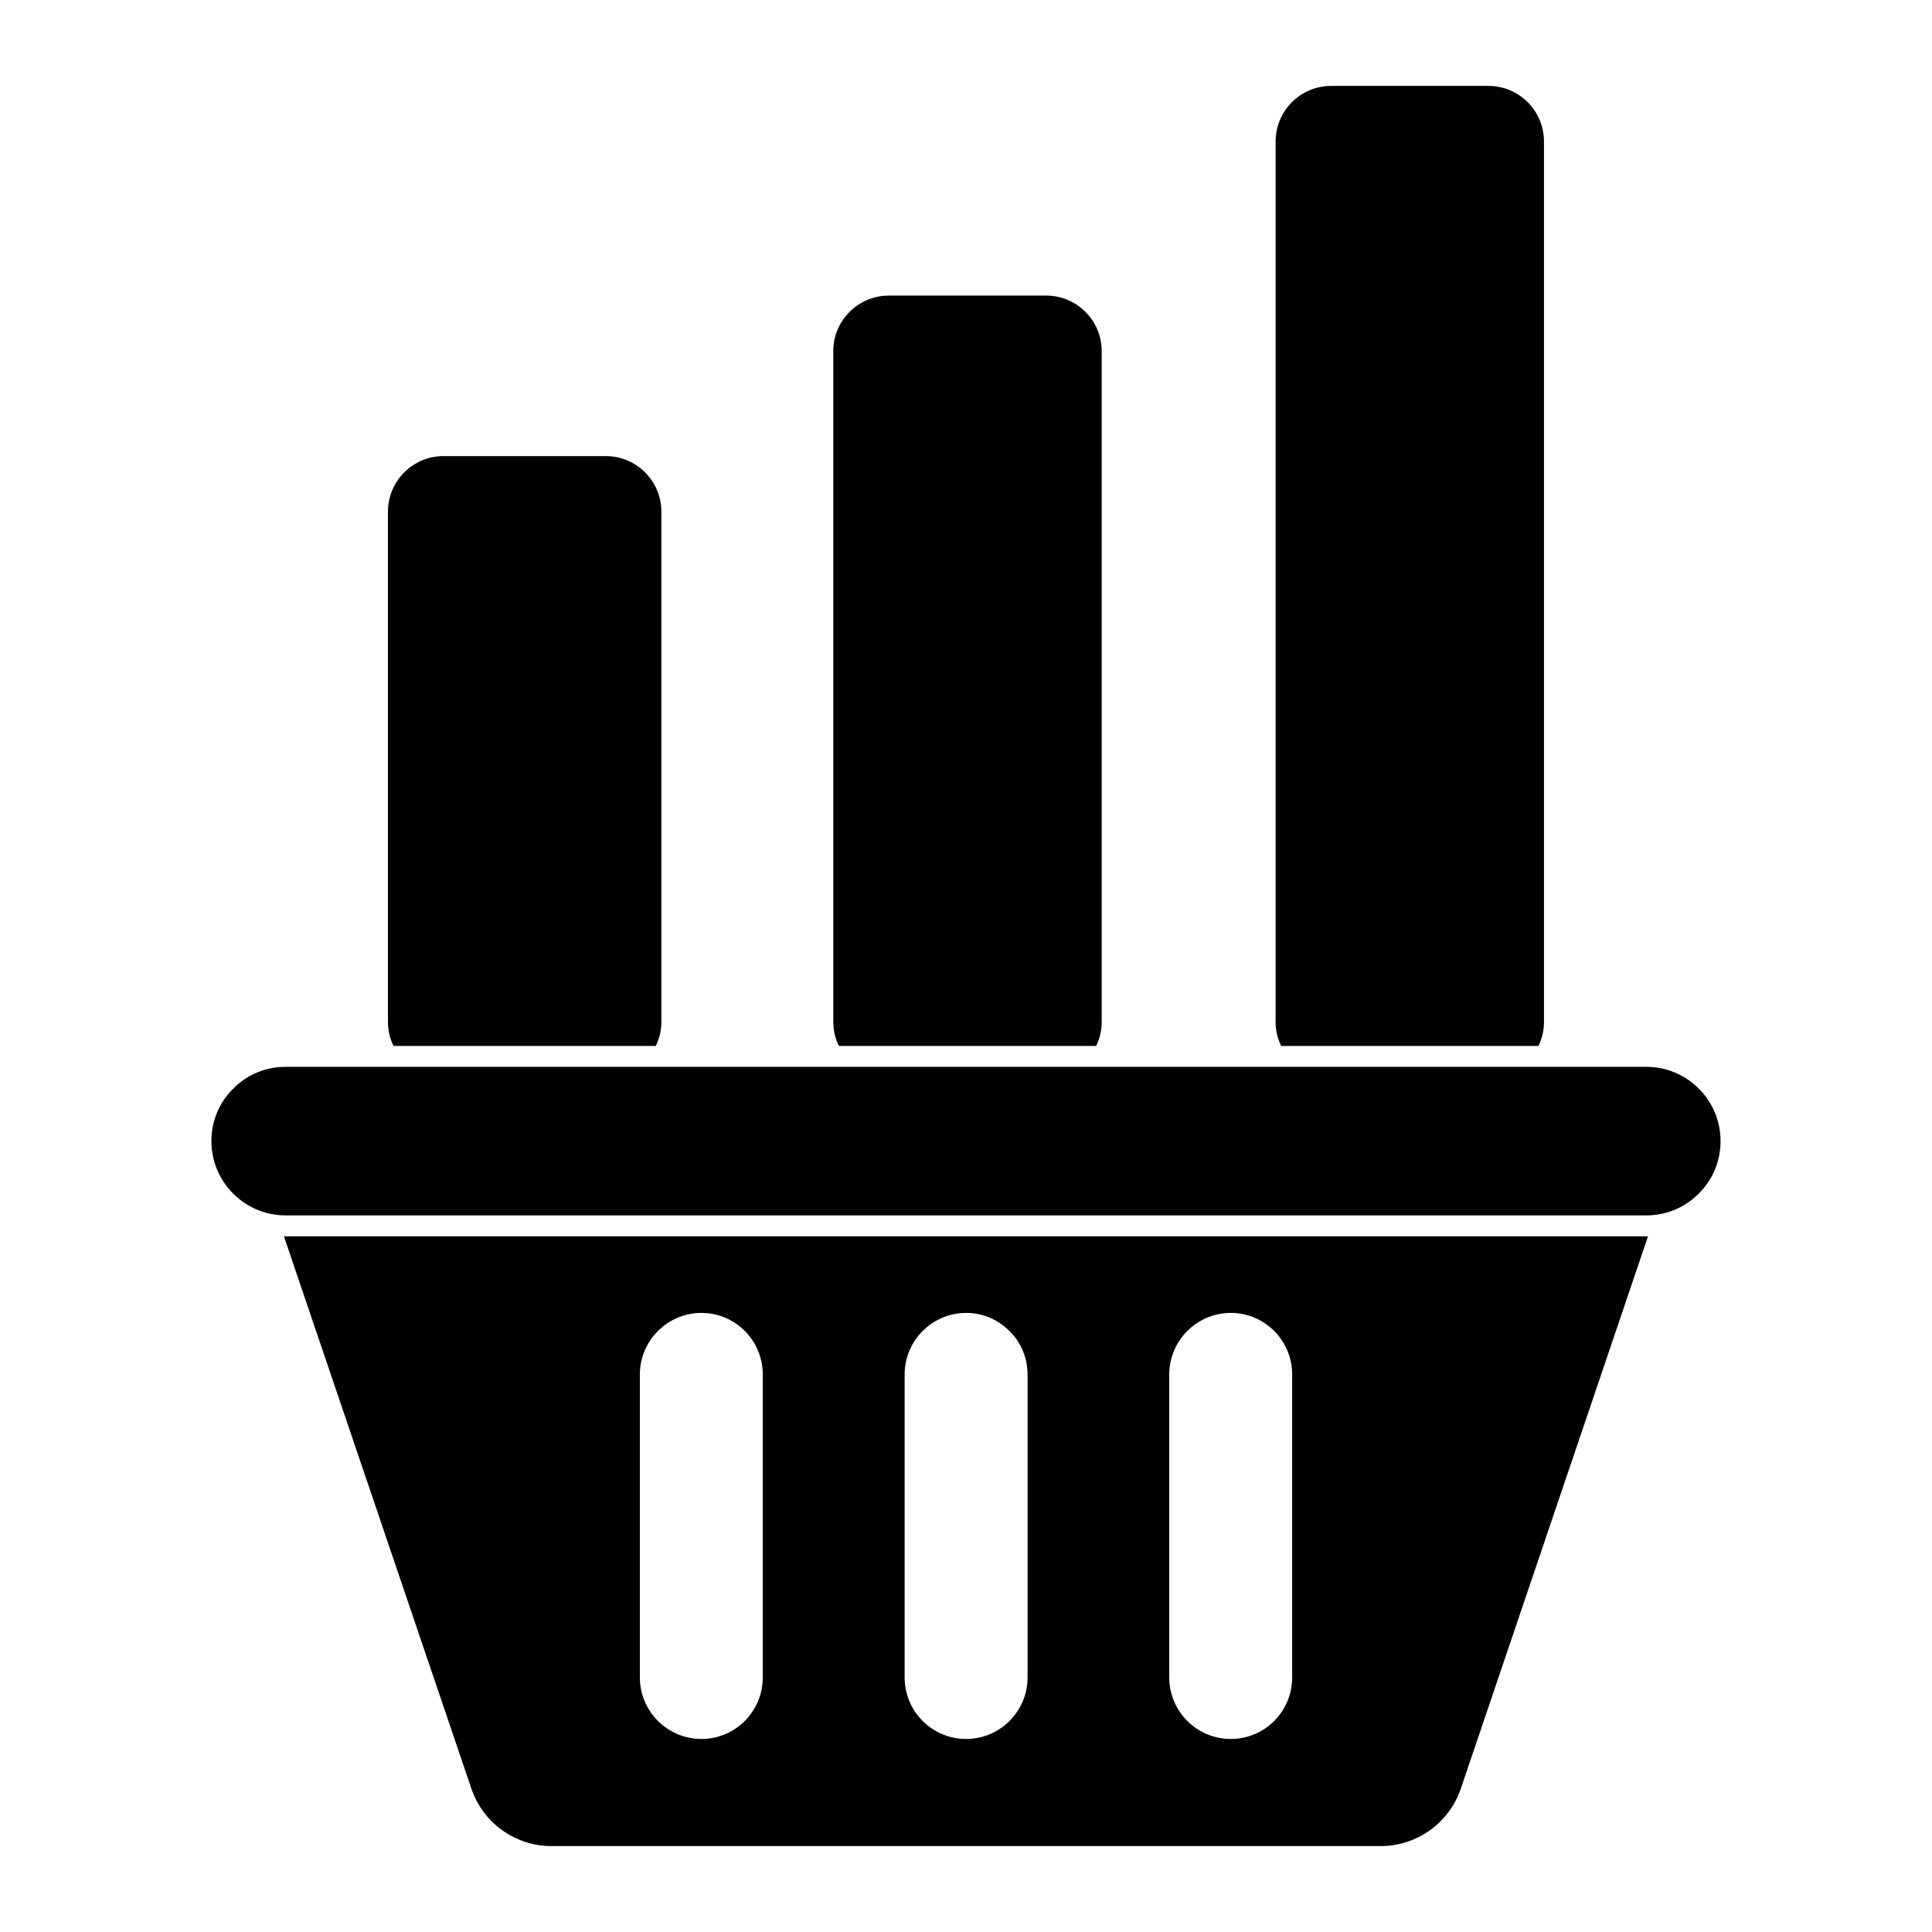
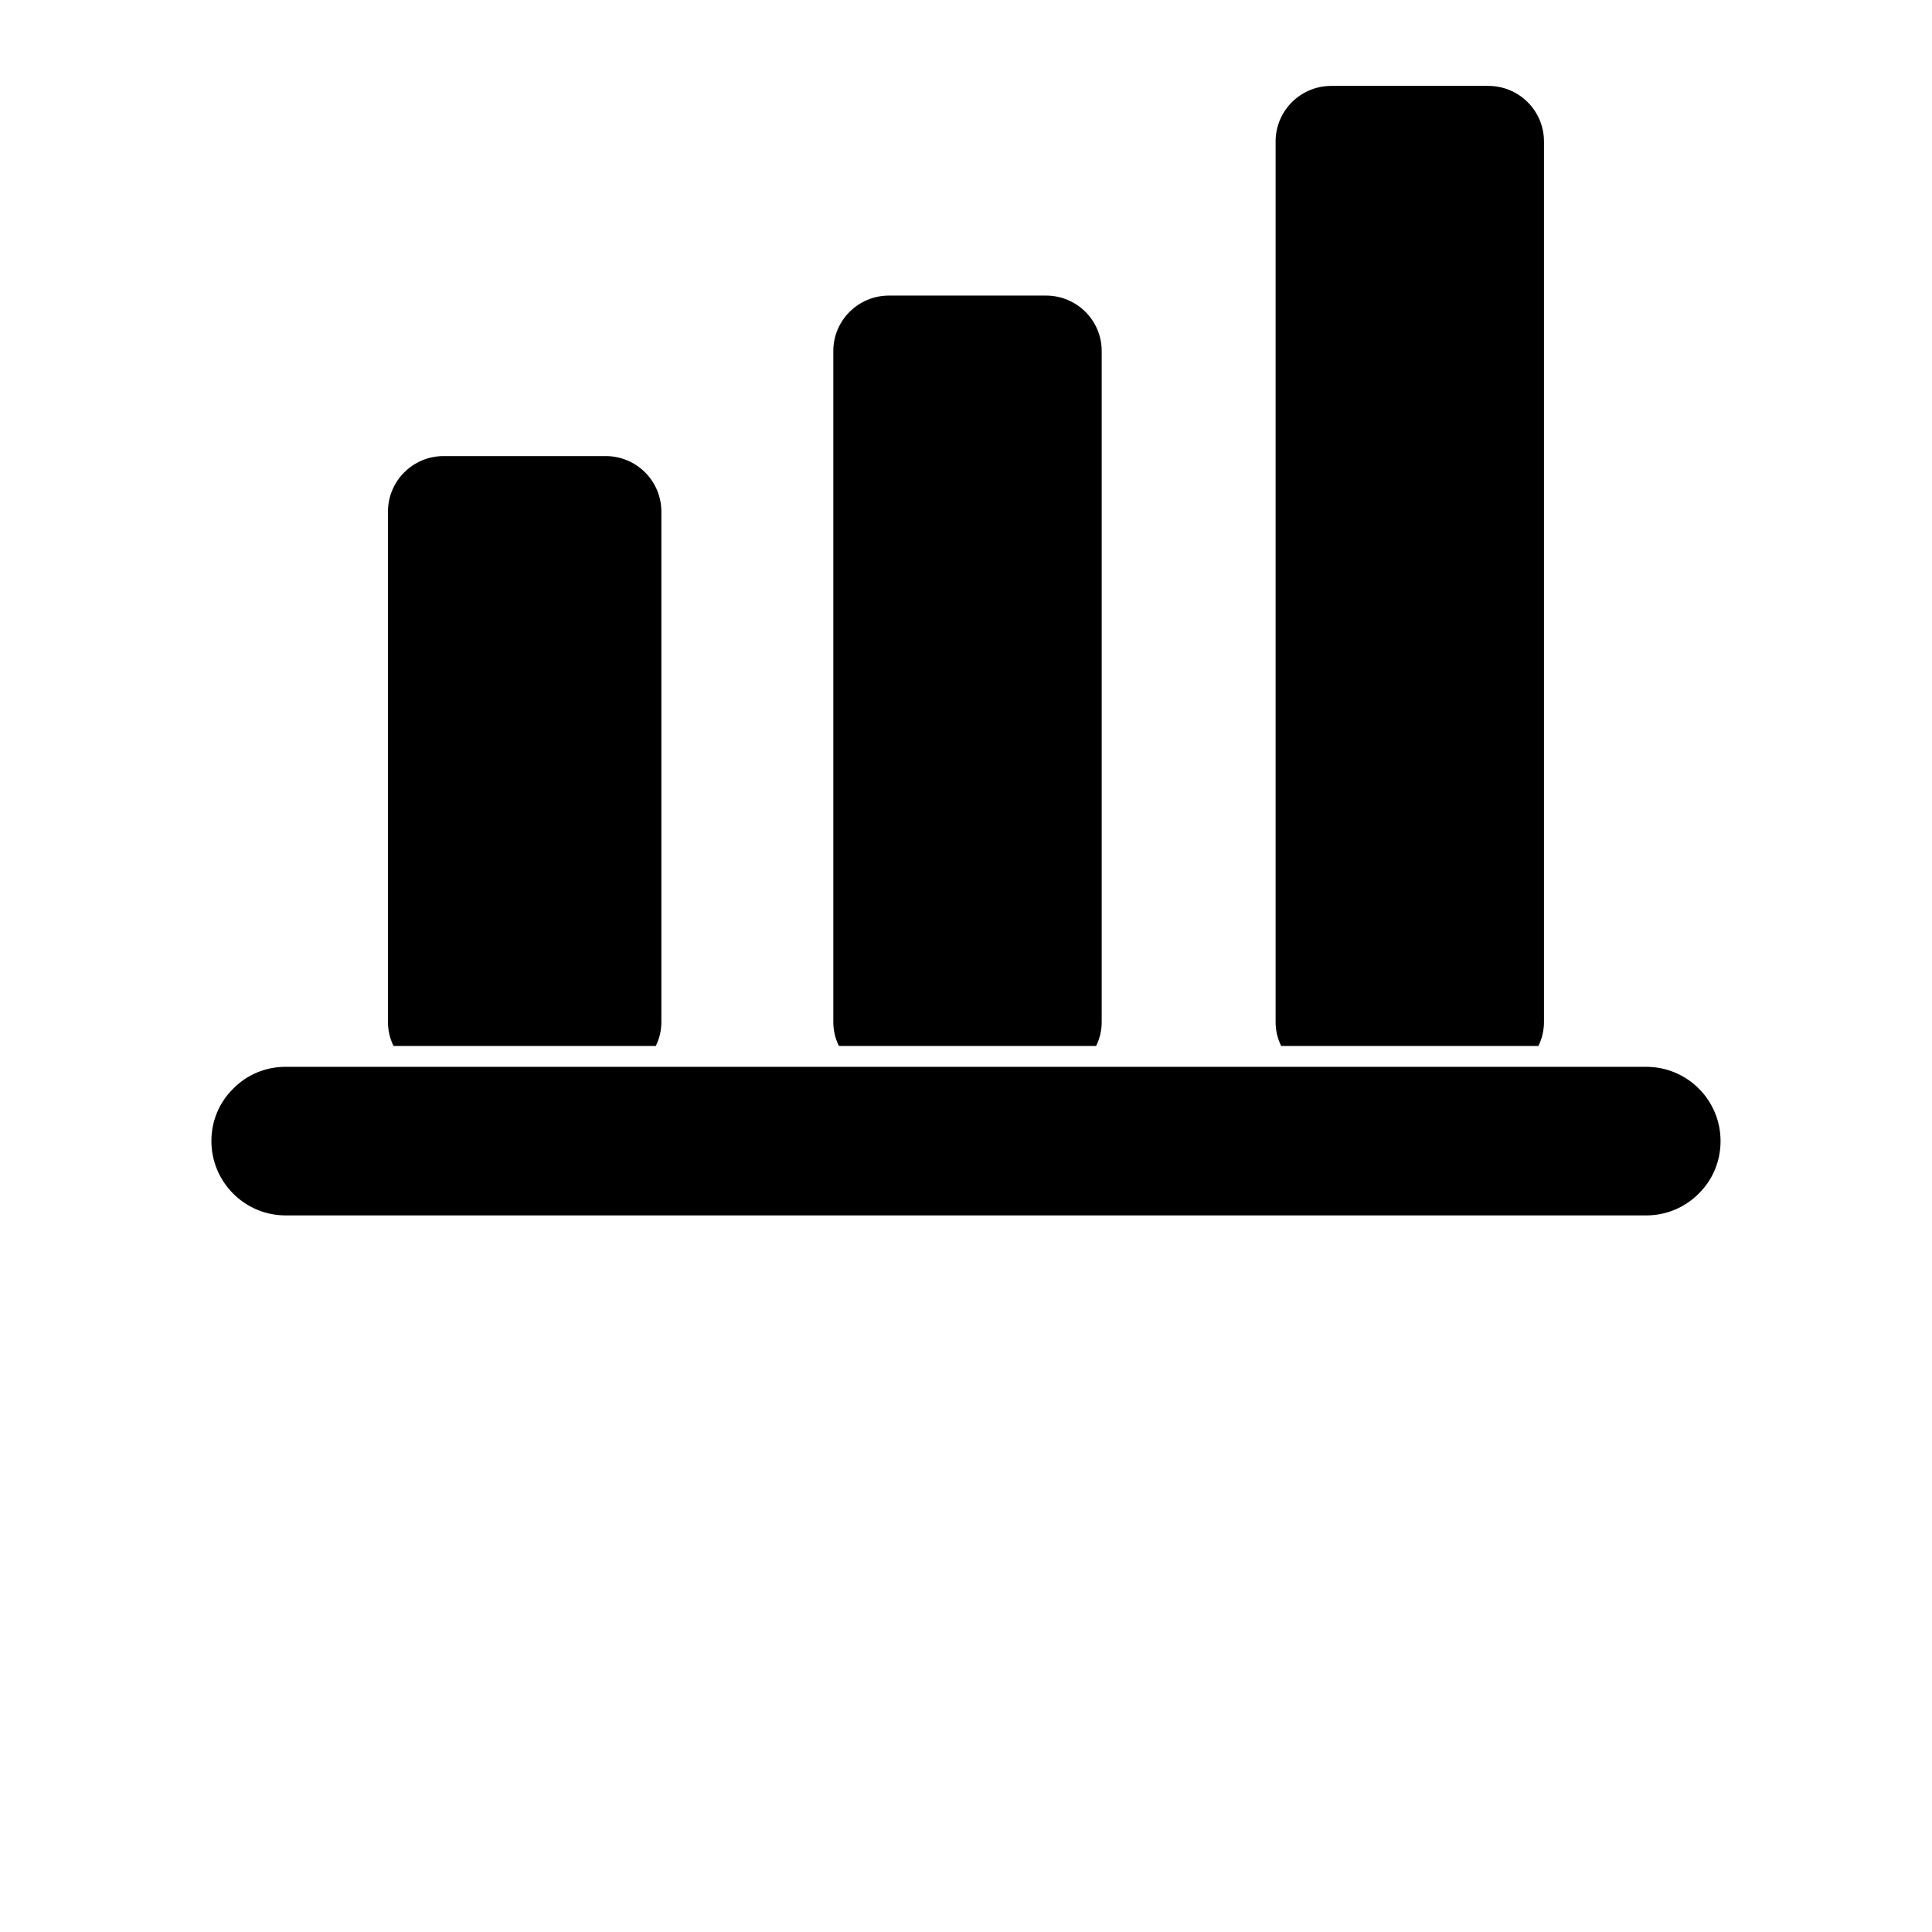
<svg xmlns="http://www.w3.org/2000/svg" fill="#000000" width="800px" height="800px" version="1.1" viewBox="144 144 512 512">
  <g>
-     <path d="m268.96 618.12c3.113 9.031 11.633 15.113 21.191 15.113h219.75c9.559 0 18.078-6.082 21.191-15.113l49.641-146.48h-361.49zm184.9-109.87c0-8.973 7.336-16.316 16.316-16.316 4.461 0 8.527 1.809 11.512 4.801 2.934 2.934 4.75 7.055 4.75 11.512v80.277c0 9.039-7.281 16.32-16.262 16.32s-16.316-7.281-16.316-16.32zm-70.121 0c0-8.973 7.285-16.316 16.316-16.316 4.461 0 8.469 1.809 11.461 4.801 2.992 2.934 4.801 7.055 4.801 11.512v80.277c0 9.039-7.344 16.32-16.262 16.32-9.031 0-16.316-7.281-16.316-16.32zm-70.168 0c0-8.973 7.336-16.316 16.312-16.316 4.461 0 8.527 1.809 11.516 4.801 2.934 2.934 4.742 7.055 4.742 11.512v80.277c0 9.039-7.277 16.32-16.258 16.32-8.98 0-16.312-7.281-16.312-16.32z" />
    <path d="m580.31 426.72h-360.63c-5.281 0-10.215 2.059-13.855 5.766-3.742 3.676-5.801 8.609-5.801 13.891 0 10.875 8.816 19.715 19.656 19.715h360.63c5.223 0 10.148-2.051 13.863-5.766 3.734-3.676 5.793-8.625 5.793-13.949-0.004-10.84-8.82-19.656-19.66-19.656" />
    <path d="m317.79 421.19c0.961-1.926 1.48-4.074 1.48-6.371v-135.21c0-8.148-6.594-14.742-14.742-14.742h-42.973c-8.148 0-14.742 6.594-14.742 14.742v135.21c0 2.297 0.52 4.445 1.48 6.371z" />
    <path d="m434.48 421.19c0.961-1.926 1.48-4.074 1.48-6.371v-177.82c0-8.074-6.594-14.668-14.742-14.668h-41.637c-8.148 0-14.742 6.594-14.742 14.668v177.82c0 2.297 0.52 4.445 1.48 6.371z" />
    <path d="m551.69 421.19c0.961-1.926 1.48-4.074 1.48-6.371v-233.31c0-8.148-6.594-14.742-14.742-14.742h-41.637c-8.148 0-14.742 6.594-14.742 14.742v233.31c0 2.297 0.52 4.445 1.48 6.371z" />
  </g>
</svg>